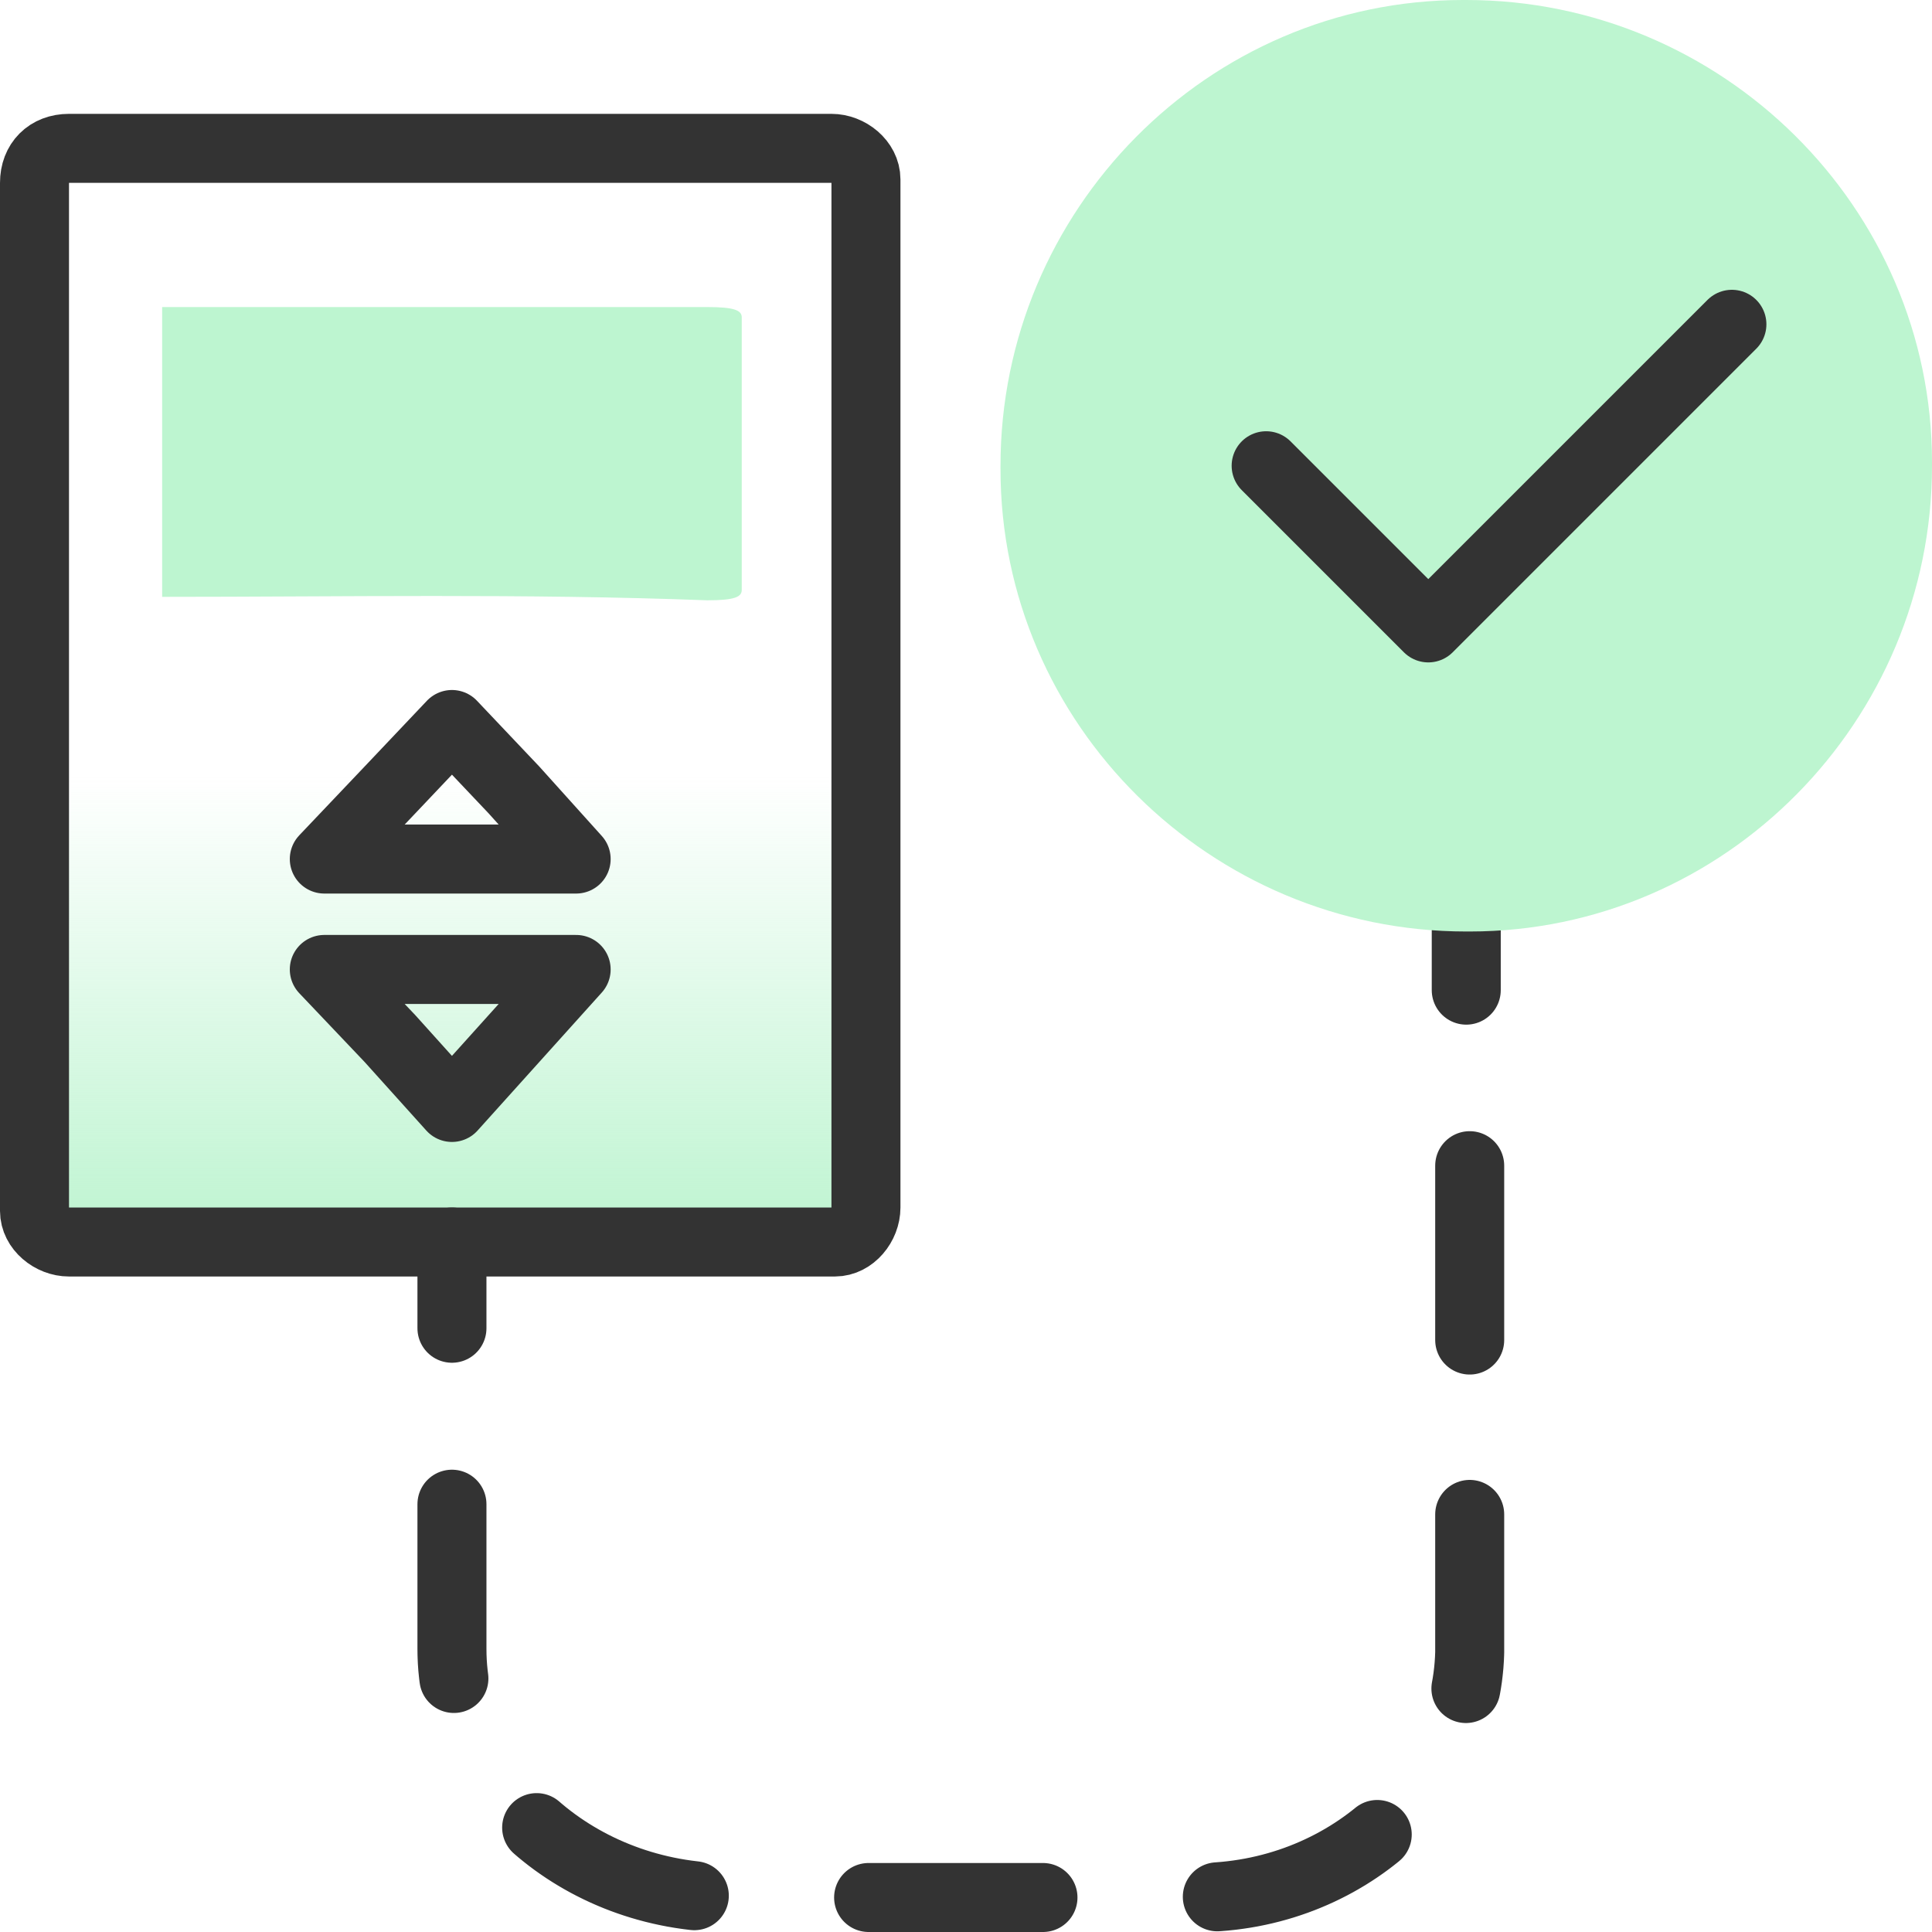
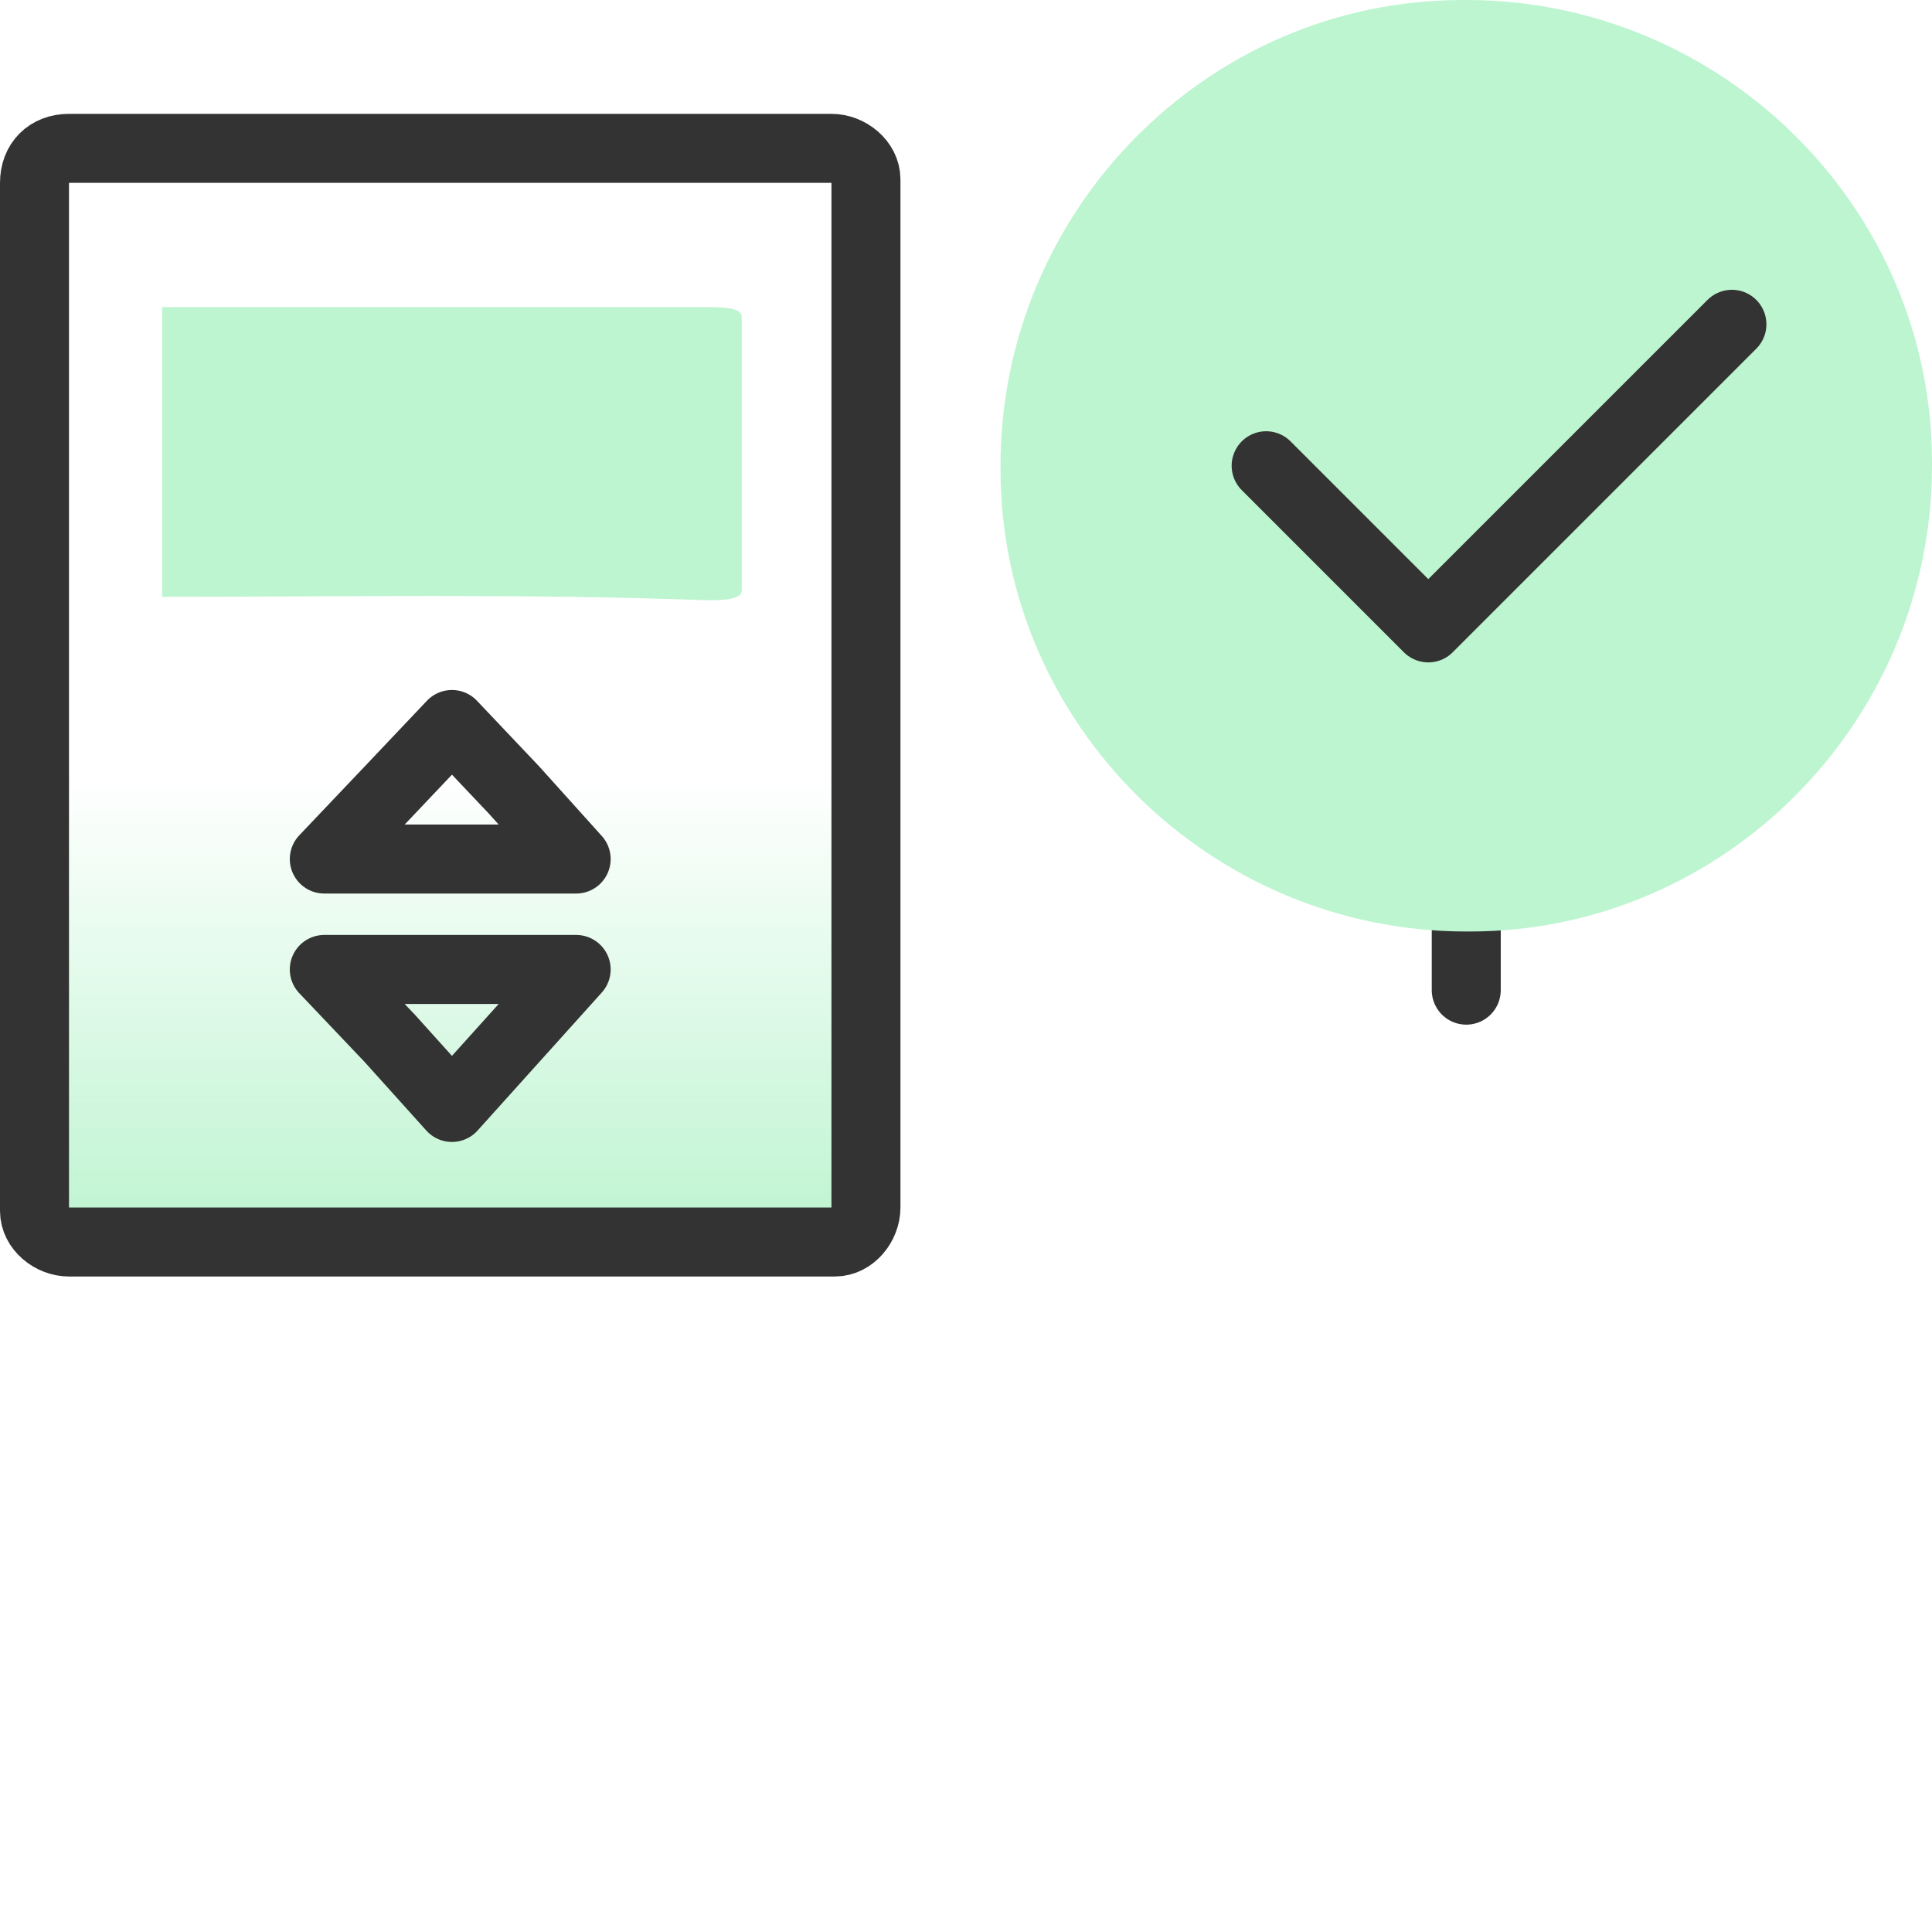
<svg xmlns="http://www.w3.org/2000/svg" version="1.1" id="design" x="0px" y="0px" viewBox="0 0 56 56" style="enable-background:new 0 0 56 56;" xml:space="preserve">
  <style type="text/css">
	.st0{fill:url(#SVGID_1_);}
	.st1{fill:#BDF5D0;}
	.st2{fill:none;stroke:#333333;stroke-width:2;stroke-linecap:round;stroke-linejoin:round;}
	.st3{fill:none;stroke:#333333;stroke-width:2;stroke-linecap:round;stroke-linejoin:round;stroke-dasharray:5.054,5.054;}
</style>
  <linearGradient id="SVGID_1_" gradientUnits="userSpaceOnUse" x1="13.05" y1="-2356.002" x2="13.05" y2="-2324.352" gradientTransform="matrix(1 0 0 -1 0 -2320)">
    <stop offset="0" style="stop-color:#BDF4D0" />
    <stop offset="2.790580e-02" style="stop-color:#BDF4D0;stop-opacity:0.934" />
    <stop offset="0.426" style="stop-color:#BDF4D0;stop-opacity:0" />
  </linearGradient>
  <path class="st0" d="M2,4.3h22.1c0.5,0,1,0.4,1,0.9c0,0,0,0.1,0,0.1V35c0,0.5-0.4,1-0.9,1c0,0-0.1,0-0.1,0H2c-0.5,0-1-0.4-1-0.9  c0,0,0-0.1,0-0.1V5.3C1,4.7,1.4,4.3,2,4.3z" />
  <path class="st1" d="M4.7,17.3V8.9h15.8c0.8,0,1,0.1,1,0.3v7.9c0,0.2-0.2,0.3-1,0.3C15.2,17.2,9.9,17.3,4.7,17.3z" />
  <path class="st2" d="M2,4.3h22.1c0.5,0,1,0.4,1,0.9c0,0,0,0.1,0,0.1V35c0,0.5-0.4,1-0.9,1c0,0-0.1,0-0.1,0H2c-0.5,0-1-0.4-1-0.9  c0,0,0-0.1,0-0.1V5.3C1,4.7,1.4,4.3,2,4.3z" />
  <g>
    <g>
-       <line class="st2" x1="13.1" y1="36" x2="13.1" y2="38.5" />
-       <path class="st3" d="M13.1,43.6v4.2c0,3.9,3.5,7.1,7.8,7.2h13.8c4.3,0,7.8-3.2,7.9-7.1V31.3" />
      <line class="st2" x1="42.5" y1="28.7" x2="42.5" y2="26.2" />
    </g>
  </g>
  <polygon class="st2" points="13.1,24.9 9.4,24.9 11.3,22.9 13.1,21 14.9,22.9 16.7,24.9 " />
  <polygon class="st2" points="13.1,28.1 9.4,28.1 11.3,30.1 13.1,32.1 14.9,30.1 16.7,28.1 " />
  <path class="st1" d="M56,13.5L56,13.5C56,20.9,50,27,42.6,27c0,0-0.1,0-0.1,0l0,0C35.1,27,29,21,29,13.6c0,0,0-0.1,0-0.1l0,0  C29,6.1,35,0,42.4,0c0,0,0.1,0,0.1,0l0,0C49.9,0,56,6,56,13.4C56,13.4,56,13.5,56,13.5z" />
  <polyline class="st2" points="36.7,13.5 41.4,18.2 50.2,9.4 " />
</svg>